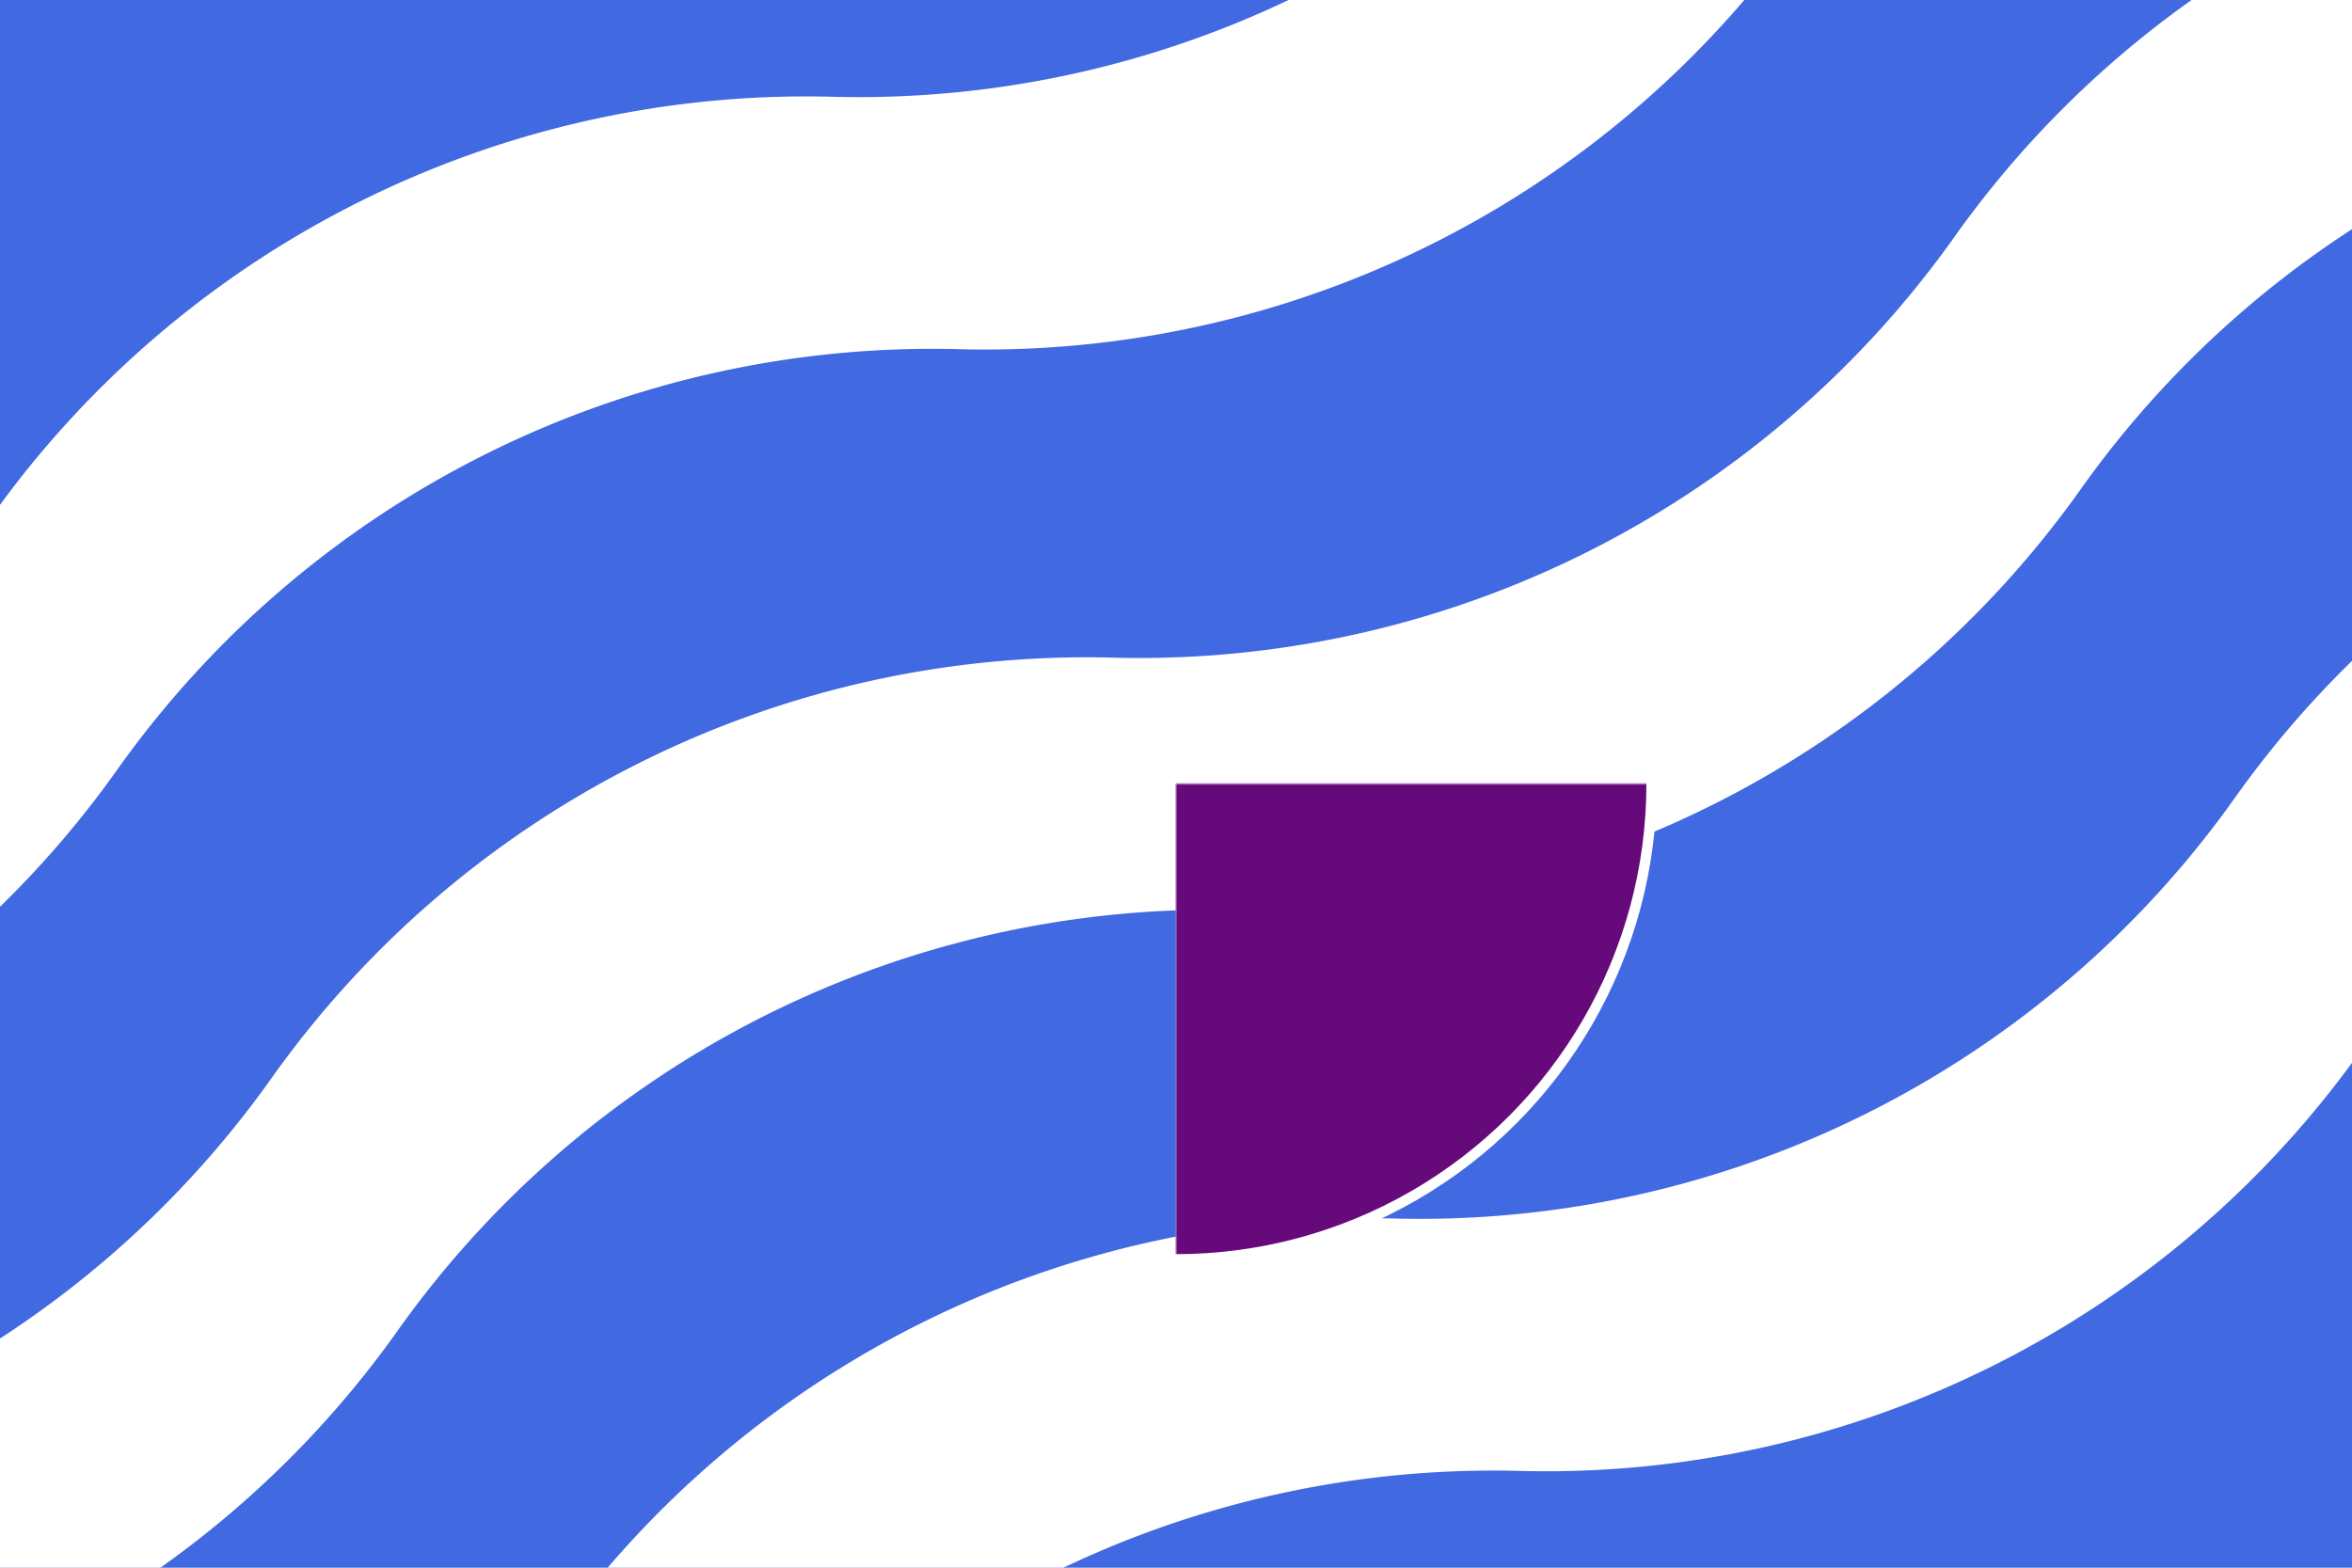
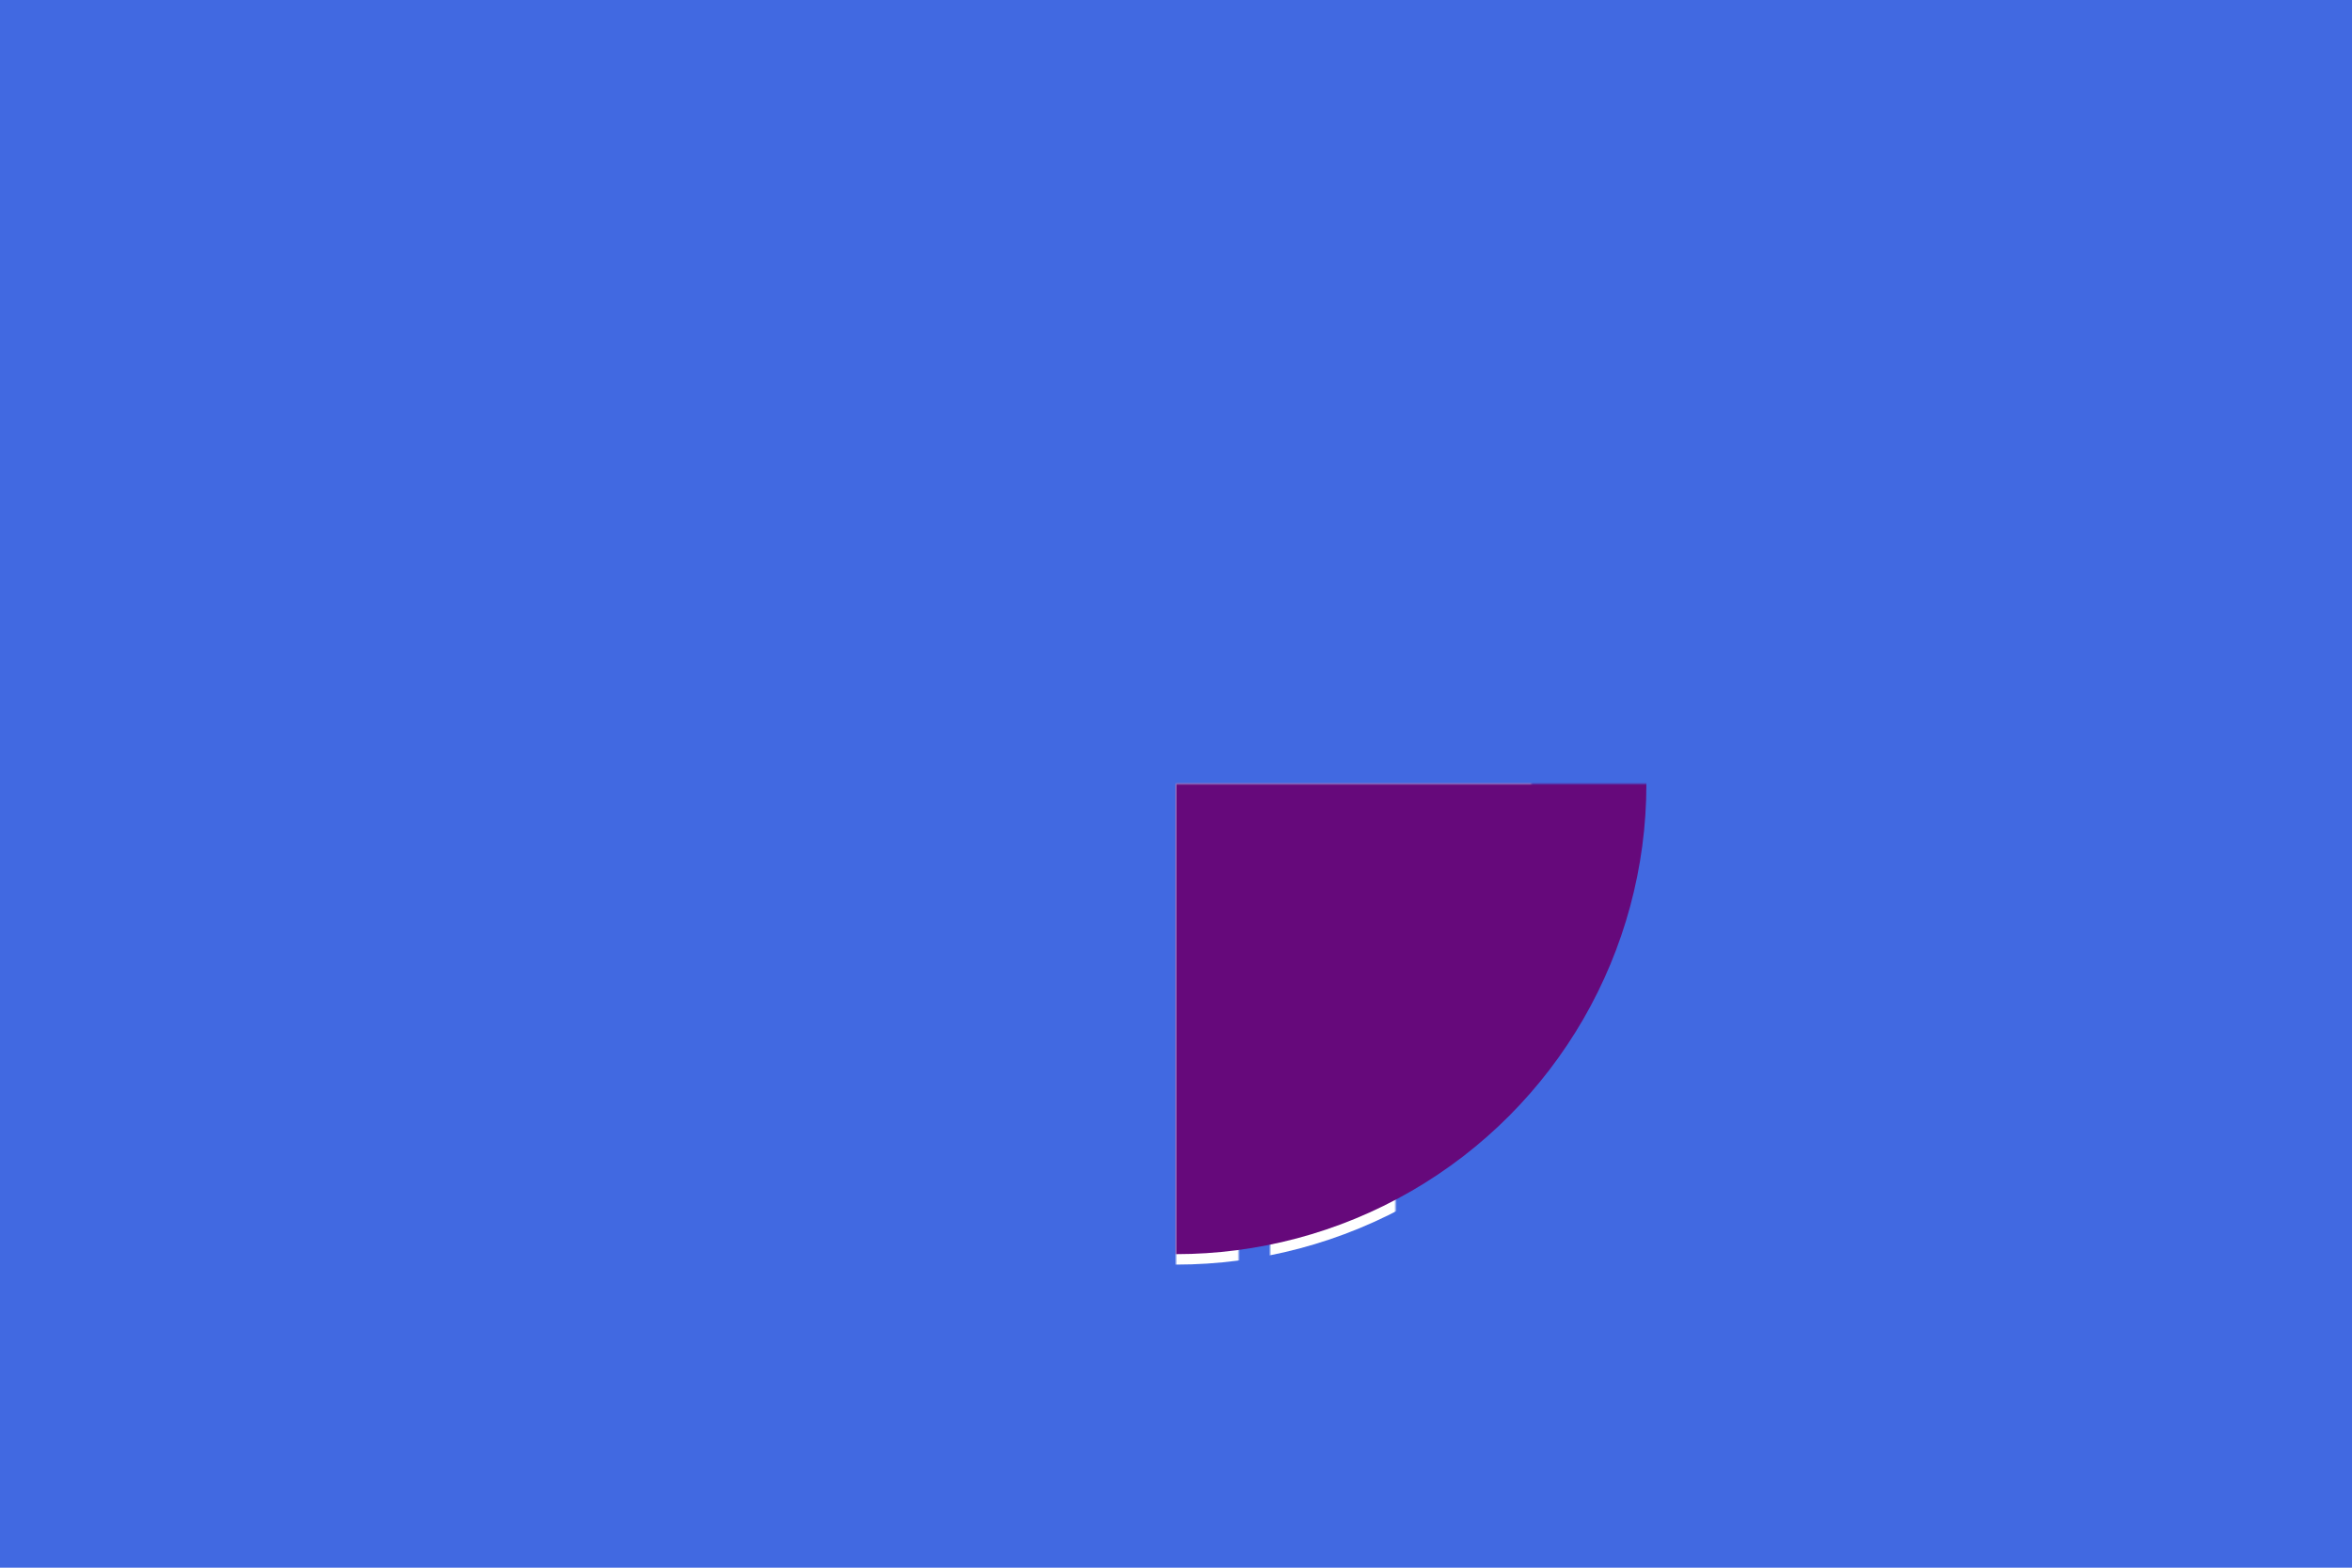
<svg xmlns="http://www.w3.org/2000/svg" xmlns:xlink="http://www.w3.org/1999/xlink" viewBox="-450 -300 900 600" width="900" height="600">
  <mask id="a">
-     <circle r="200" fill="#fff" />
    <circle r="136" fill="#000" />
-     <path d="M-96-200H96V200H-96z" fill="#000" />
    <path d="M-84-200h48v400h-48zM-24-200h48v400h-48zM36-200h48v400h-48z" fill="#fff" />
  </mask>
  <mask id="b">
    <circle r="200" fill="#fff" />
    <circle r="140" fill="#000" />
    <path d="M-100-200H100V200H-100z" fill="#000" />
    <path d="M-80-200h40v400h-40zM-20-200h40v400h-40zM40-200h40v400h-40z" fill="#fff" />
  </mask>
  <clipPath id="c">
-     <path d="M-450-300h900v600h-900z" />
-   </clipPath>
+     </clipPath>
  <path d="M-450-300h900v600h-900z" fill="#4169e1" />
  <g clip-path="url(#c)">
    <g transform="rotate(-26.565)">
      <path id="d" fill="#fff" d="M-720-54a382.5 382.5 0 0 0 360 0a382.5 382.5 0 0 1 360 0a382.5 382.5 0 0 0 360 0a382.5 382.5 0 0 1 360 0v108a382.5 382.5 0 0 0-360 0a382.5 382.5 0 0 1-360 0a382.5 382.5 0 0 0-360 0a382.5 382.5 0 0 1-360 0z" />
      <use xlink:href="#d" transform="translate(0-240)" />
      <use xlink:href="#d" transform="translate(0 240)" />
    </g>
  </g>
  <circle r="184" mask="url(#a)" fill="#fff" />
  <circle r="180" mask="url(#b)" fill="#66097b" />
</svg>